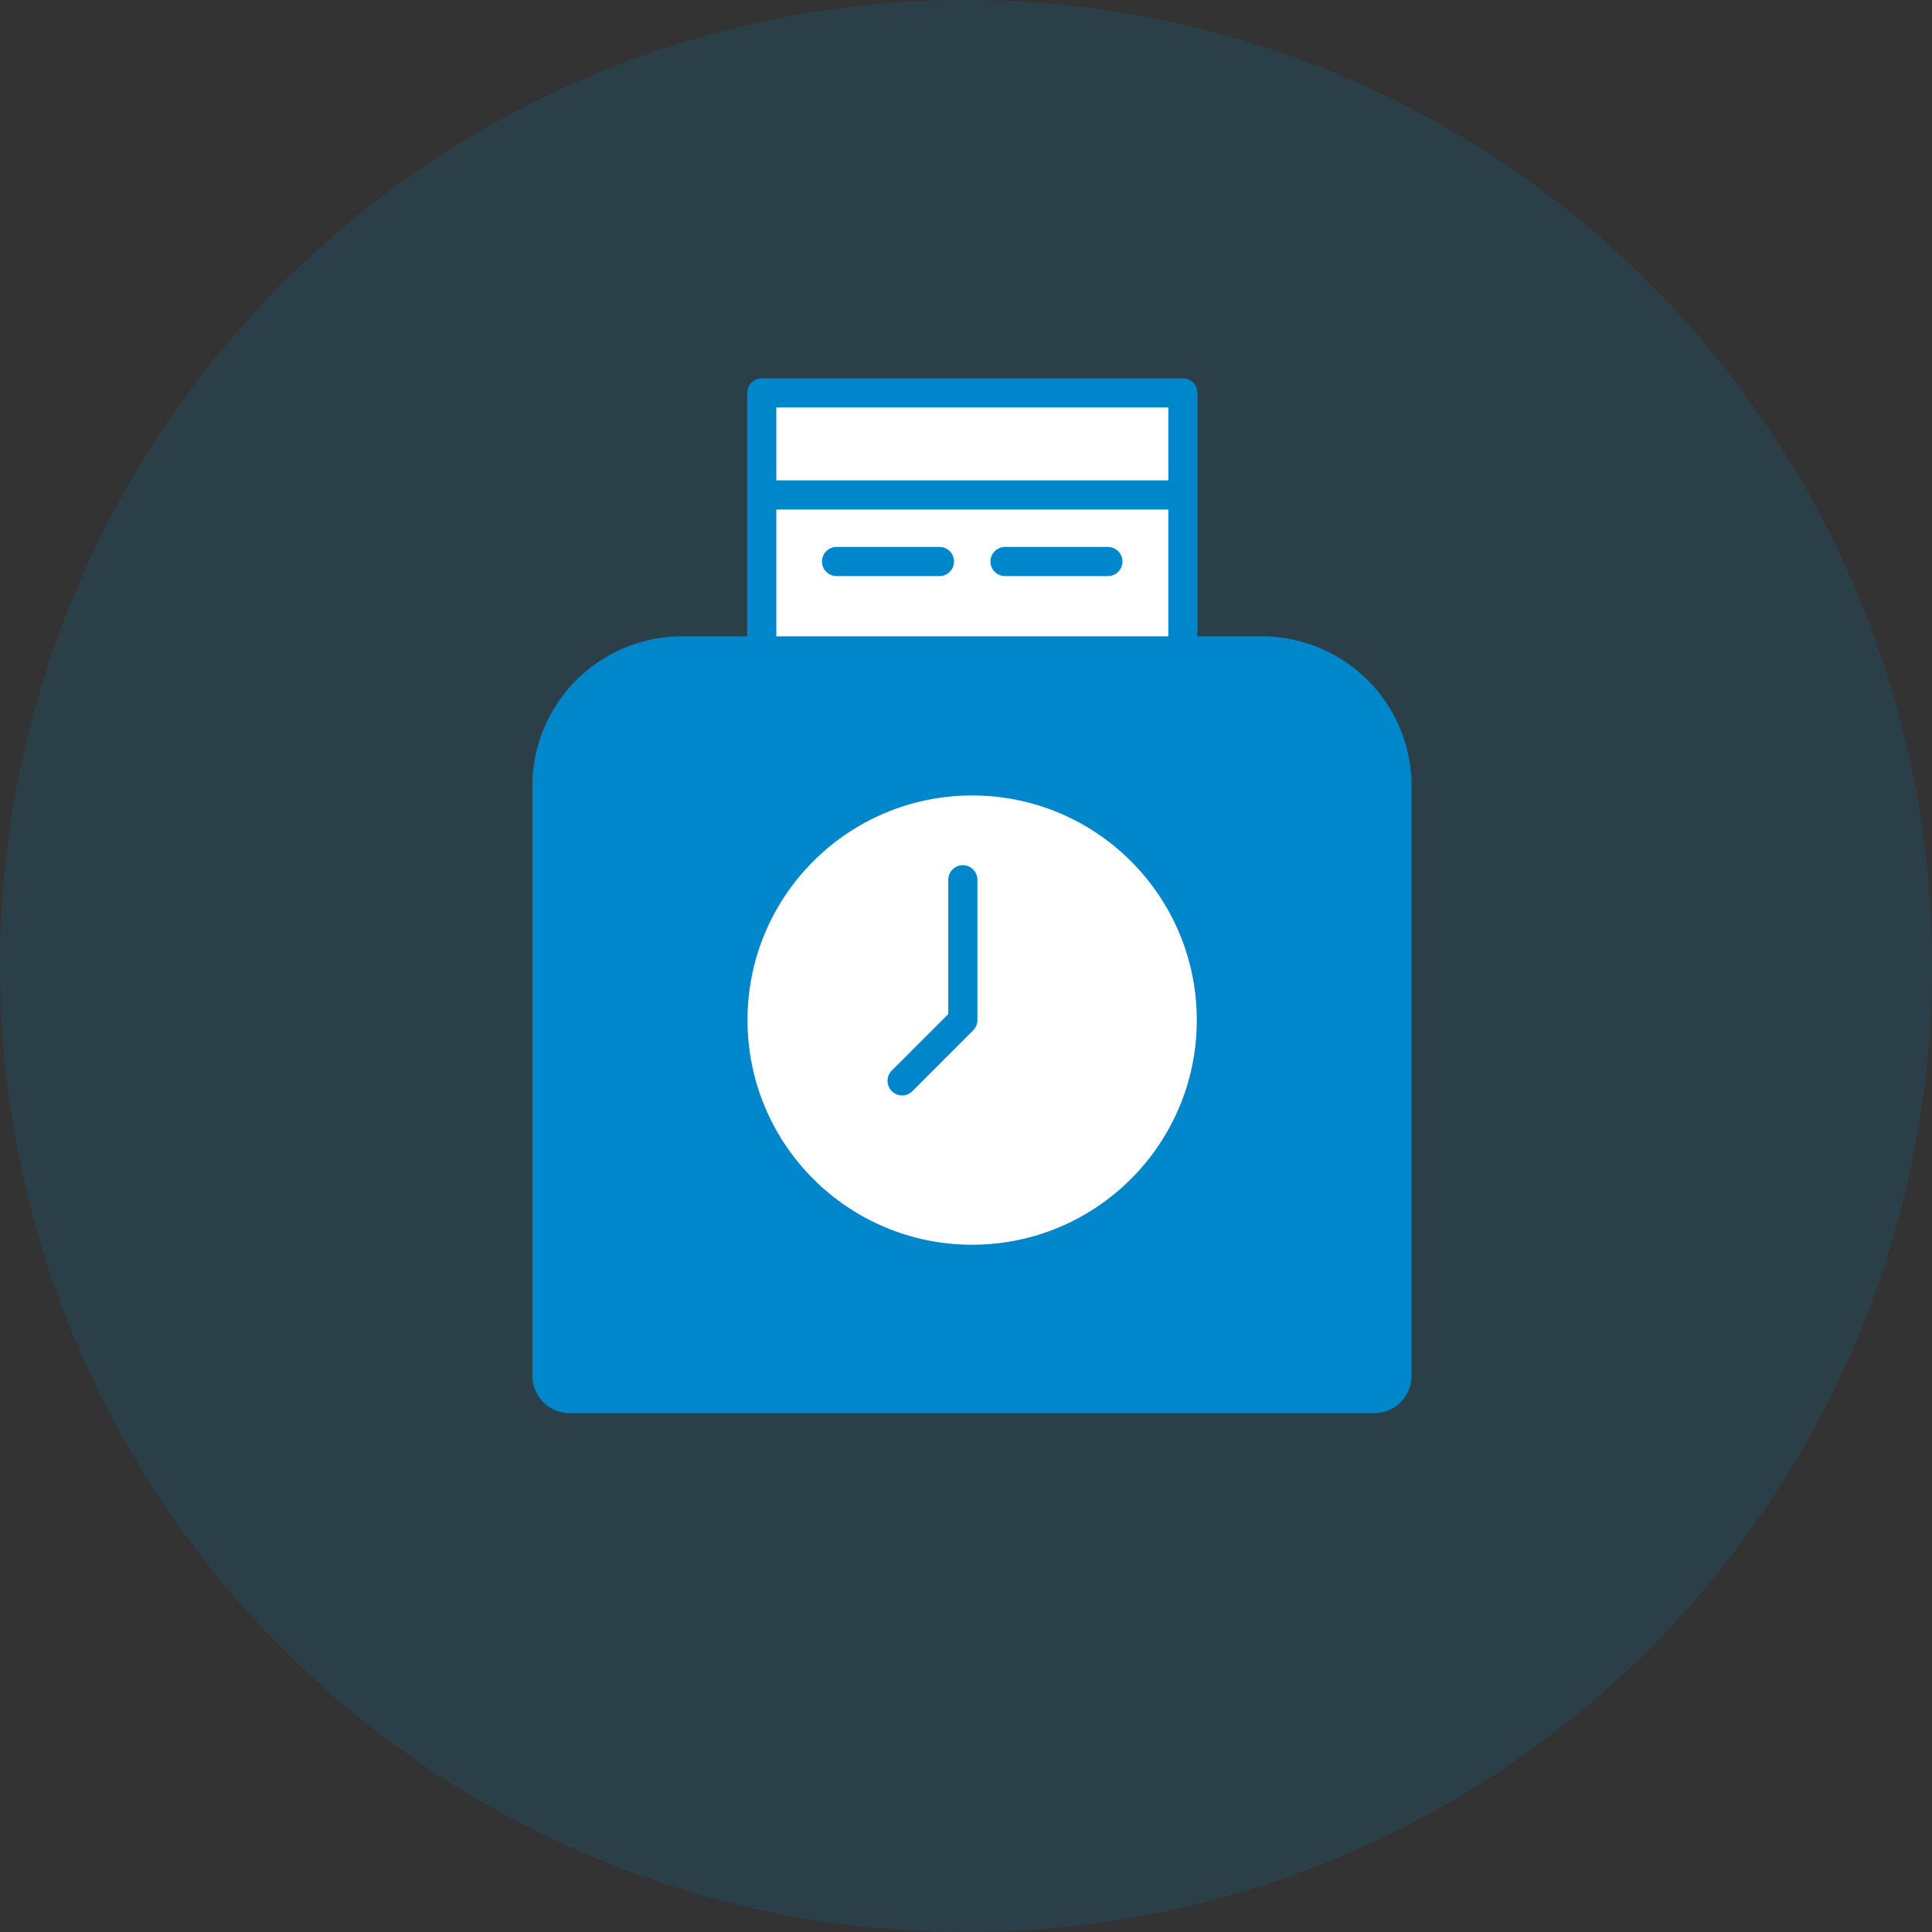
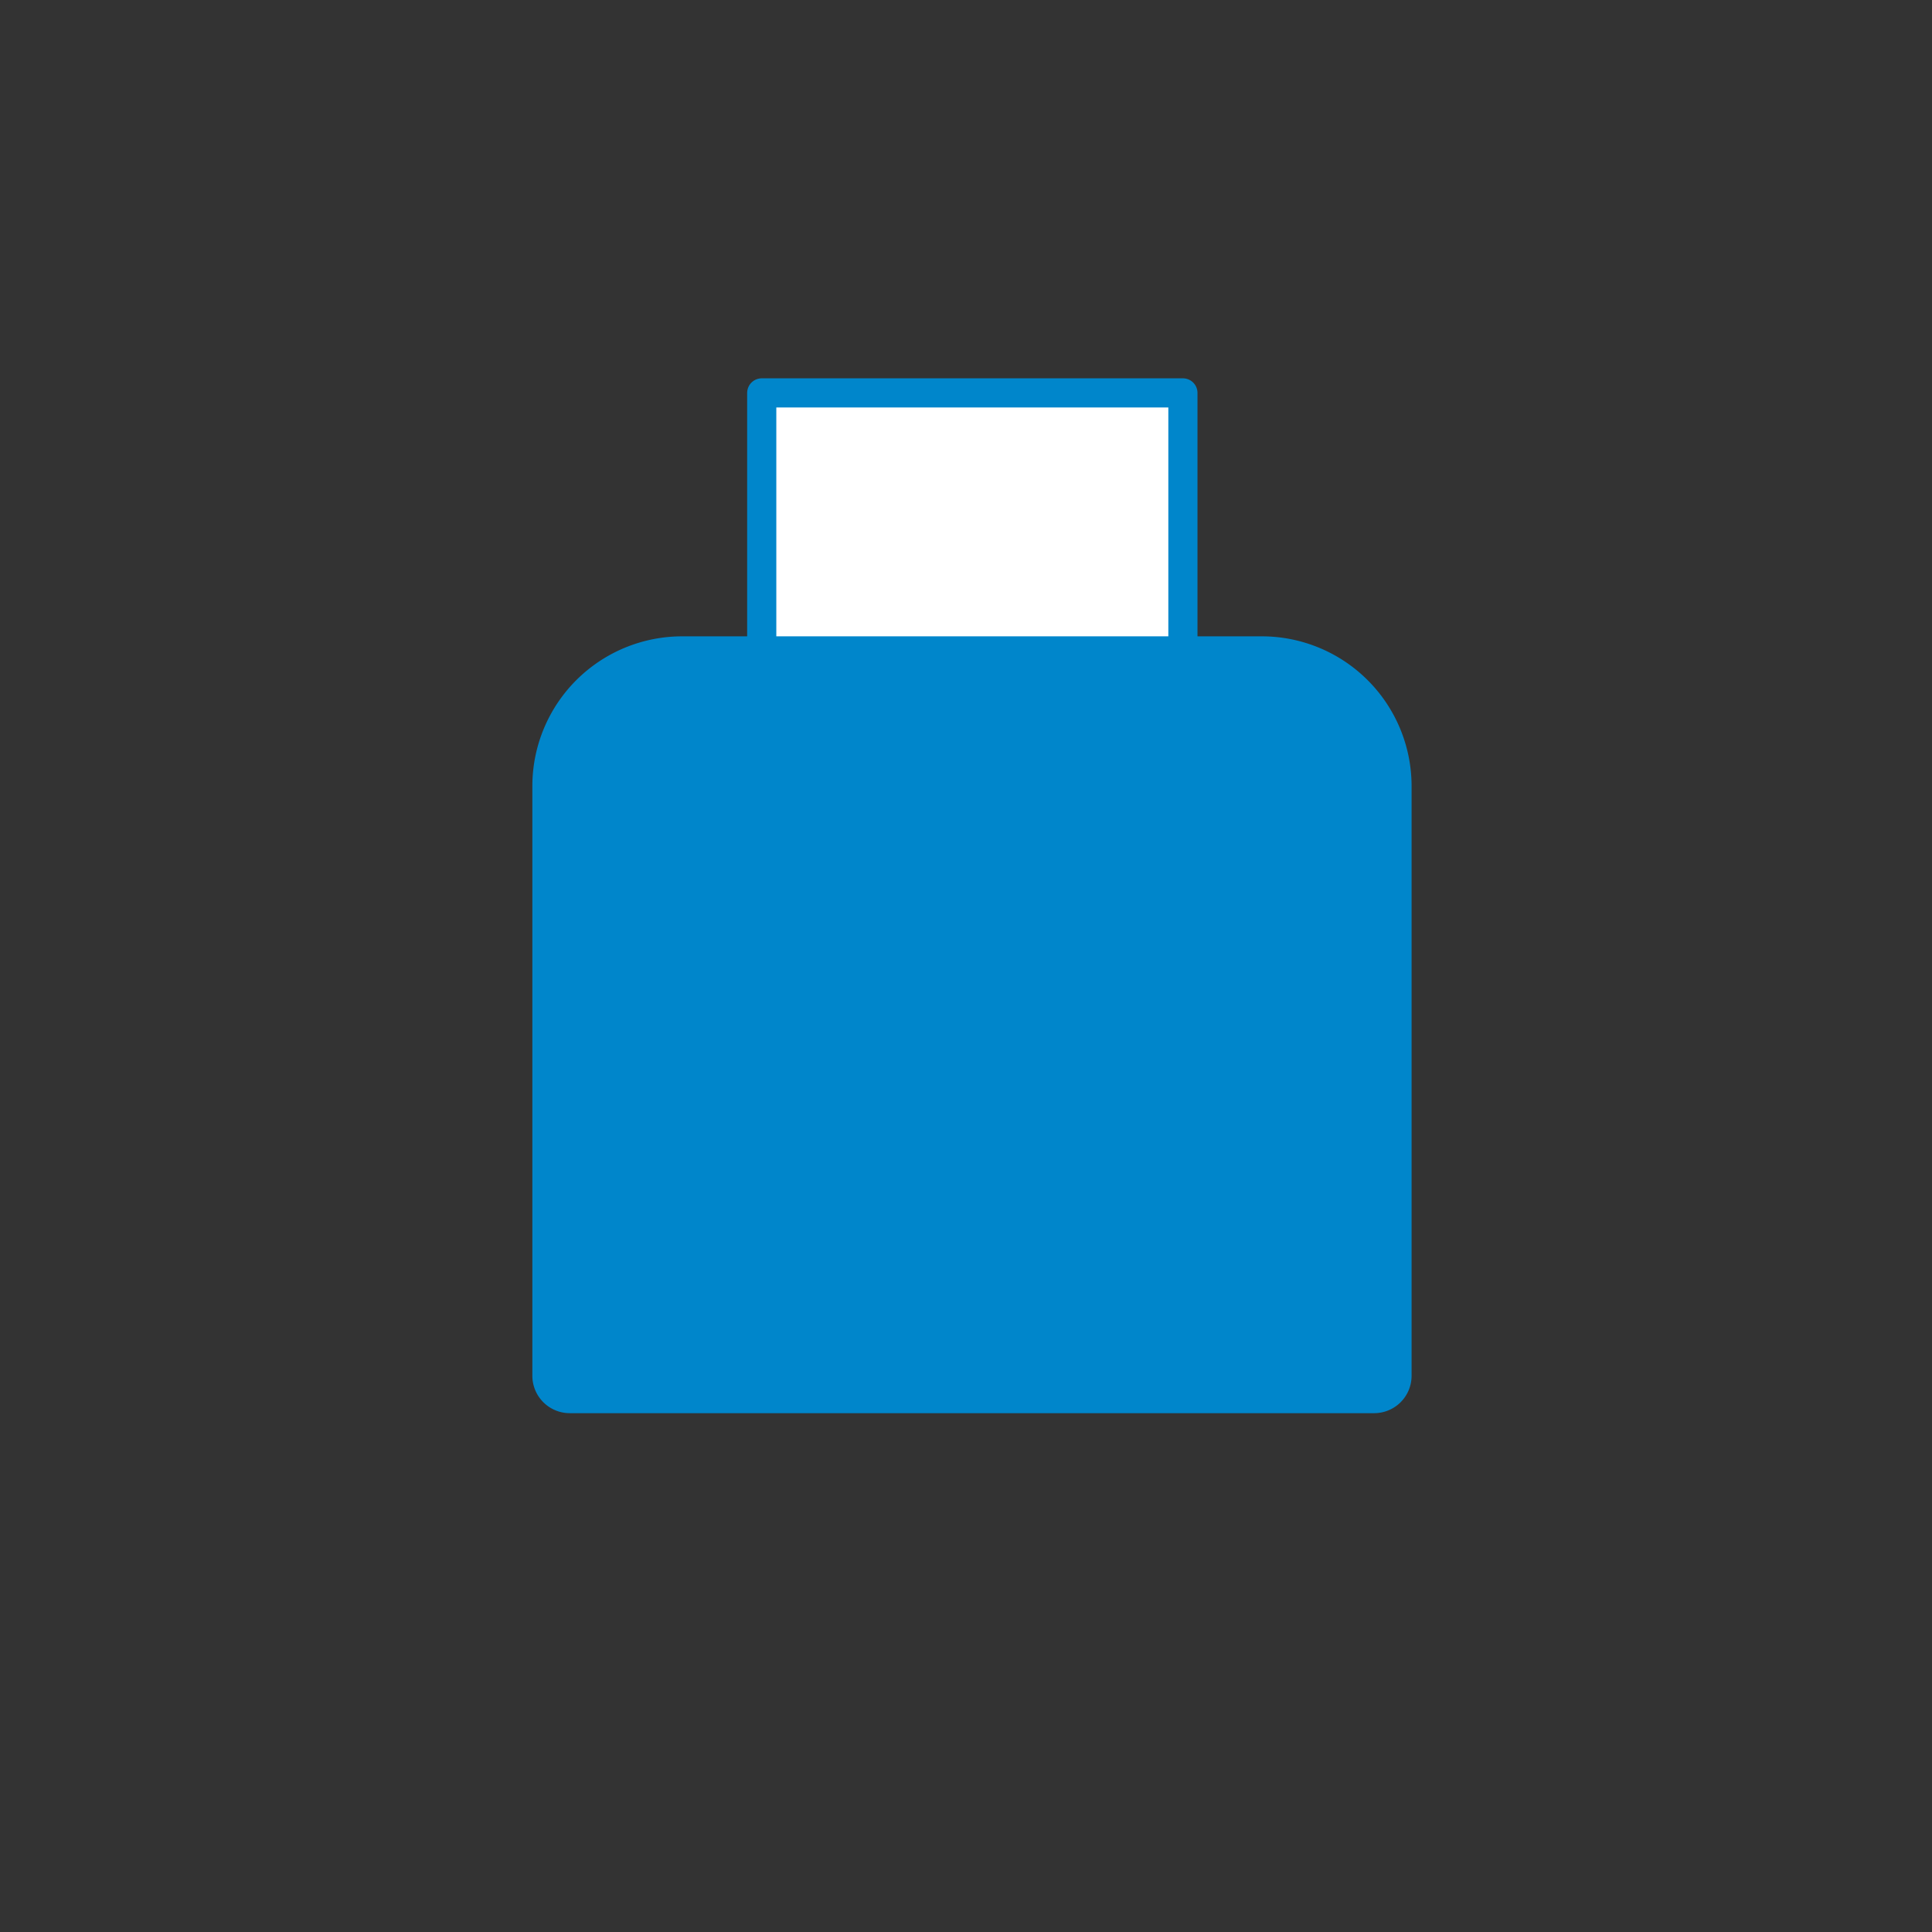
<svg xmlns="http://www.w3.org/2000/svg" width="110" height="110">
  <rect width="100%" height="100%" fill="#333333" stroke="none" />
  <defs>
    <style>.cls-2{fill:#fff;stroke:#0086cb;stroke-linecap:round;stroke-linejoin:round;stroke-width:1.66px}</style>
  </defs>
  <g id="レイヤー_2" data-name="レイヤー 2">
    <g id="contents">
-       <circle cx="55" cy="55" r="55" opacity=".15" fill="#0086cb" />
      <path class="cls-2" d="M43.37 22.37h23.98v18.12H43.37z" />
      <path d="M38.84 36.23h33a8.53 8.53 0 018.53 8.53v33.57a2.13 2.13 0 01-2.13 2.13h-45.8a2.13 2.13 0 01-2.13-2.13V44.76a8.53 8.53 0 018.53-8.53z" fill="#0086cb" />
-       <circle cx="55.35" cy="58.08" r="12.79" fill="#fff" />
-       <path class="cls-2" d="M54.82 50.09v7.99l-3.46 3.46m-7.71-33.36h23.41m-19.43 3.79h5.86m3.73 0h5.86" />
    </g>
  </g>
</svg>